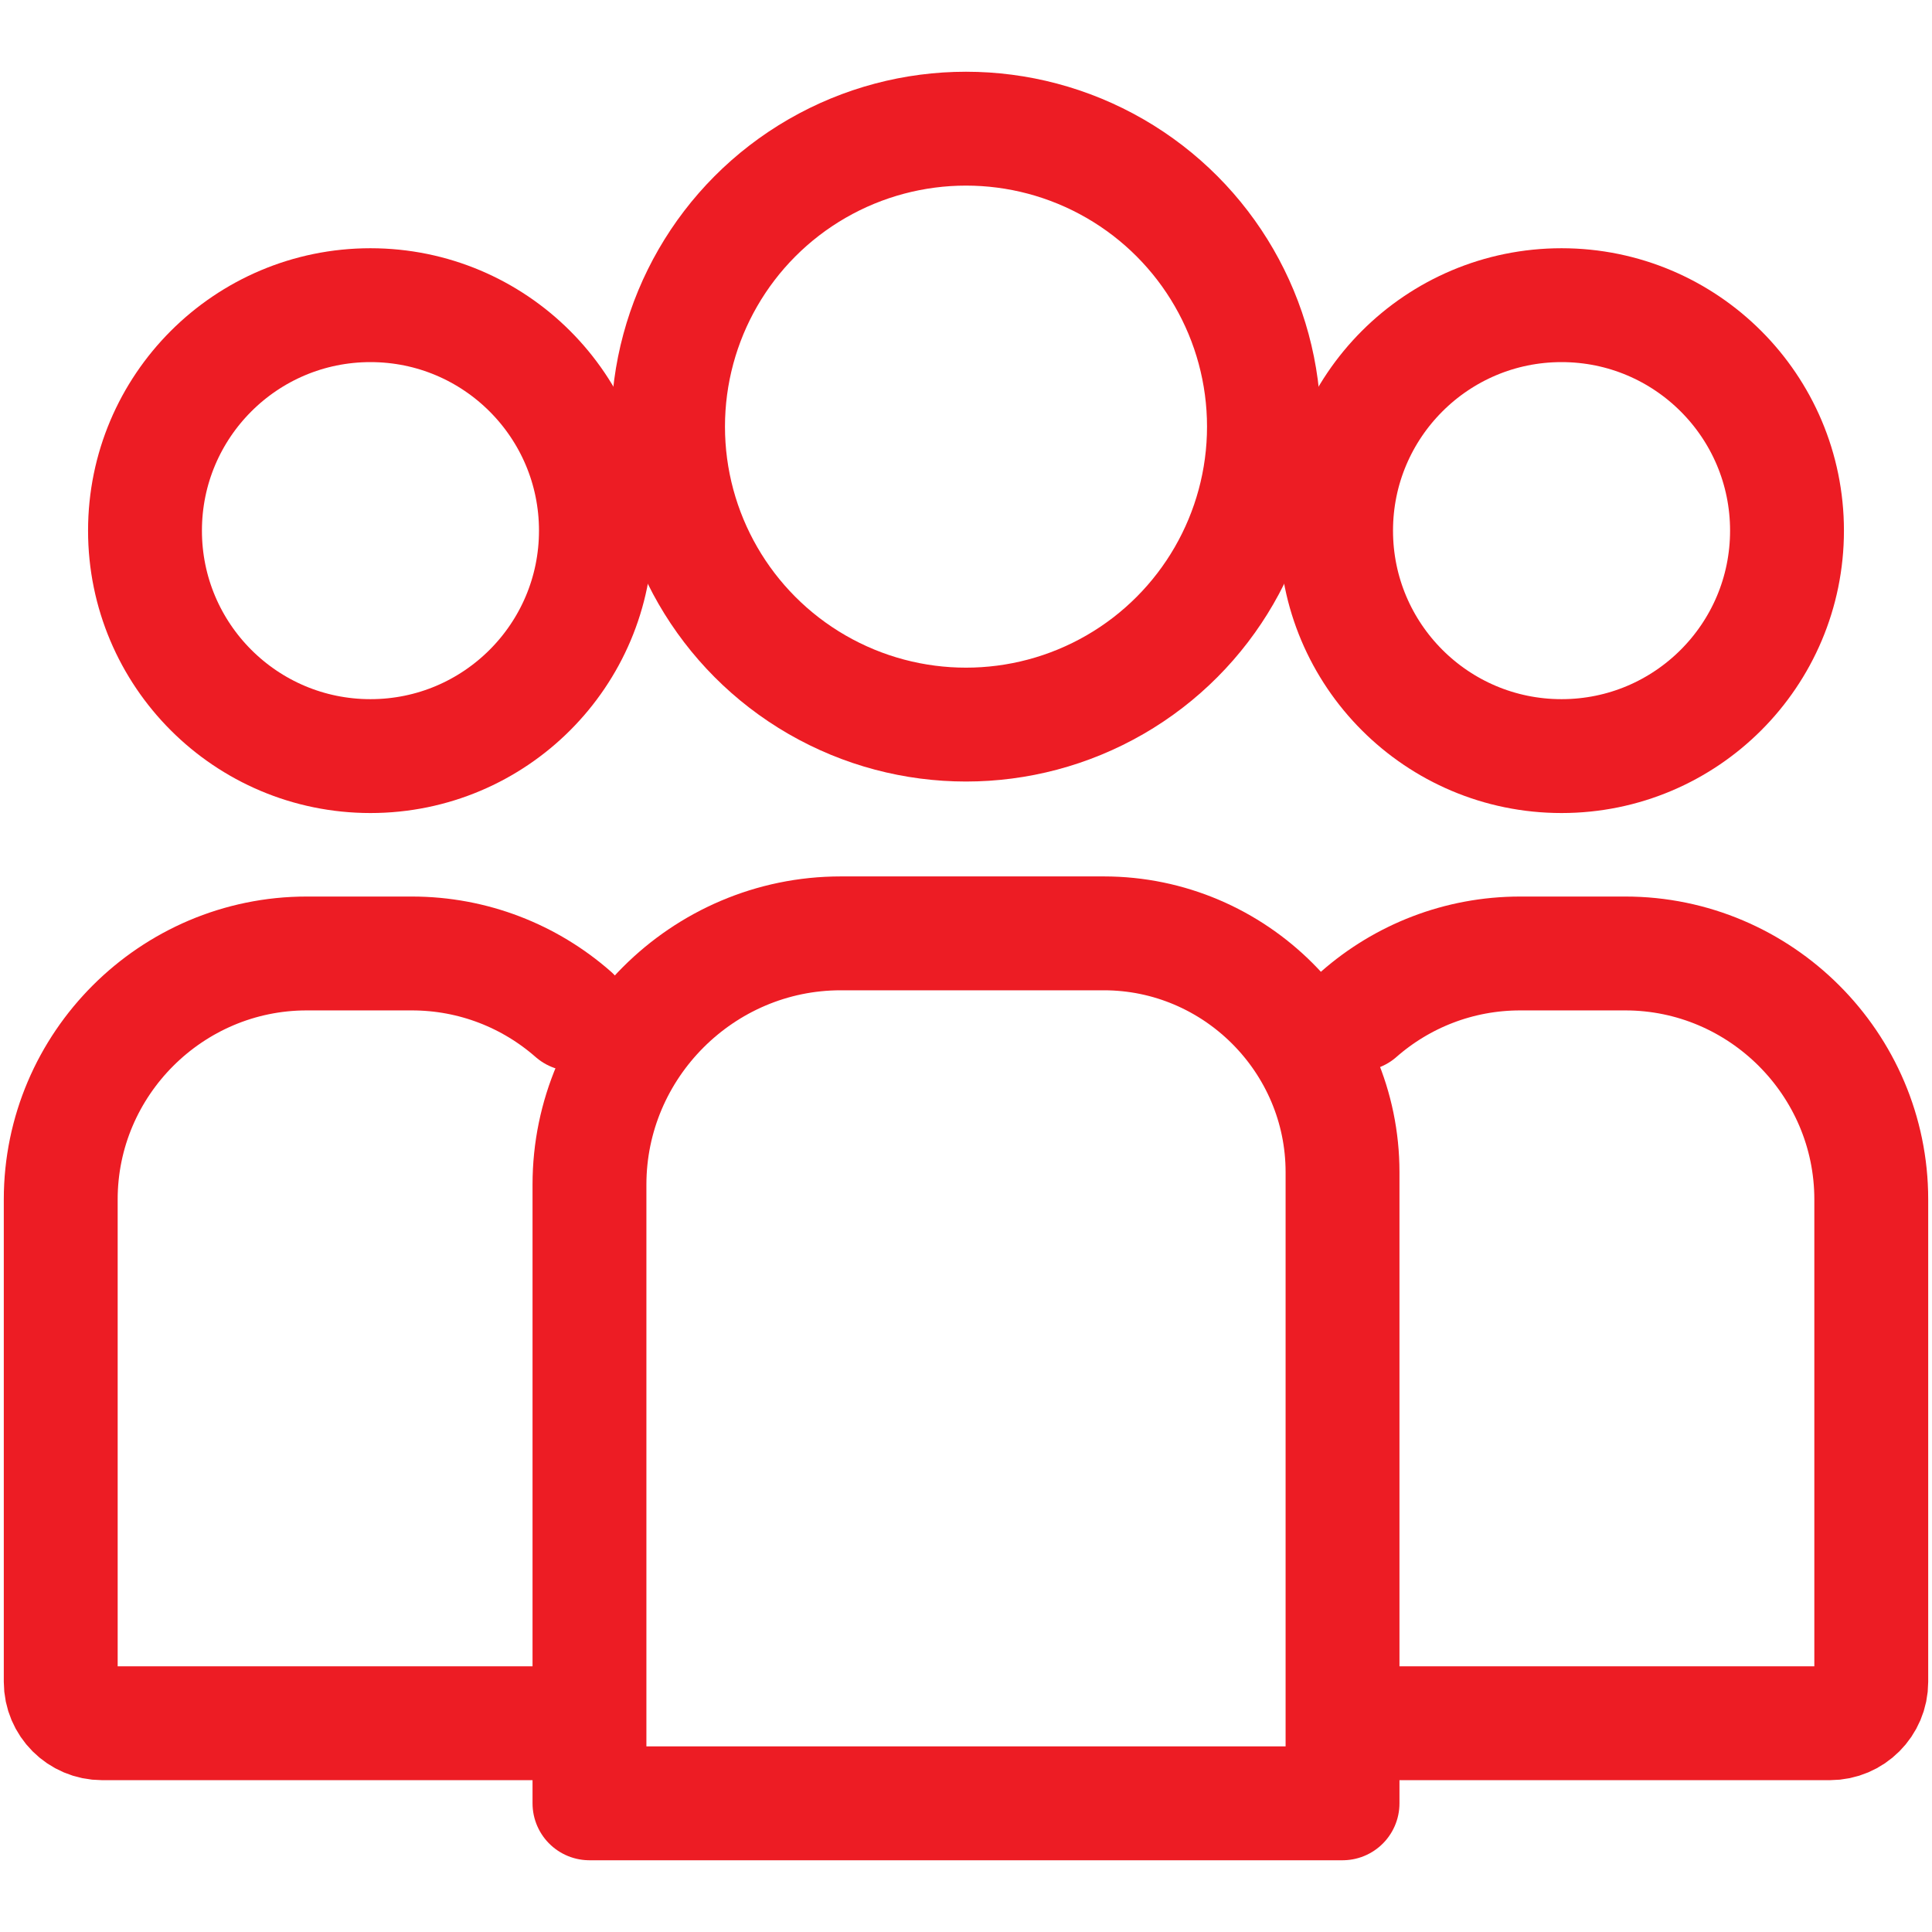
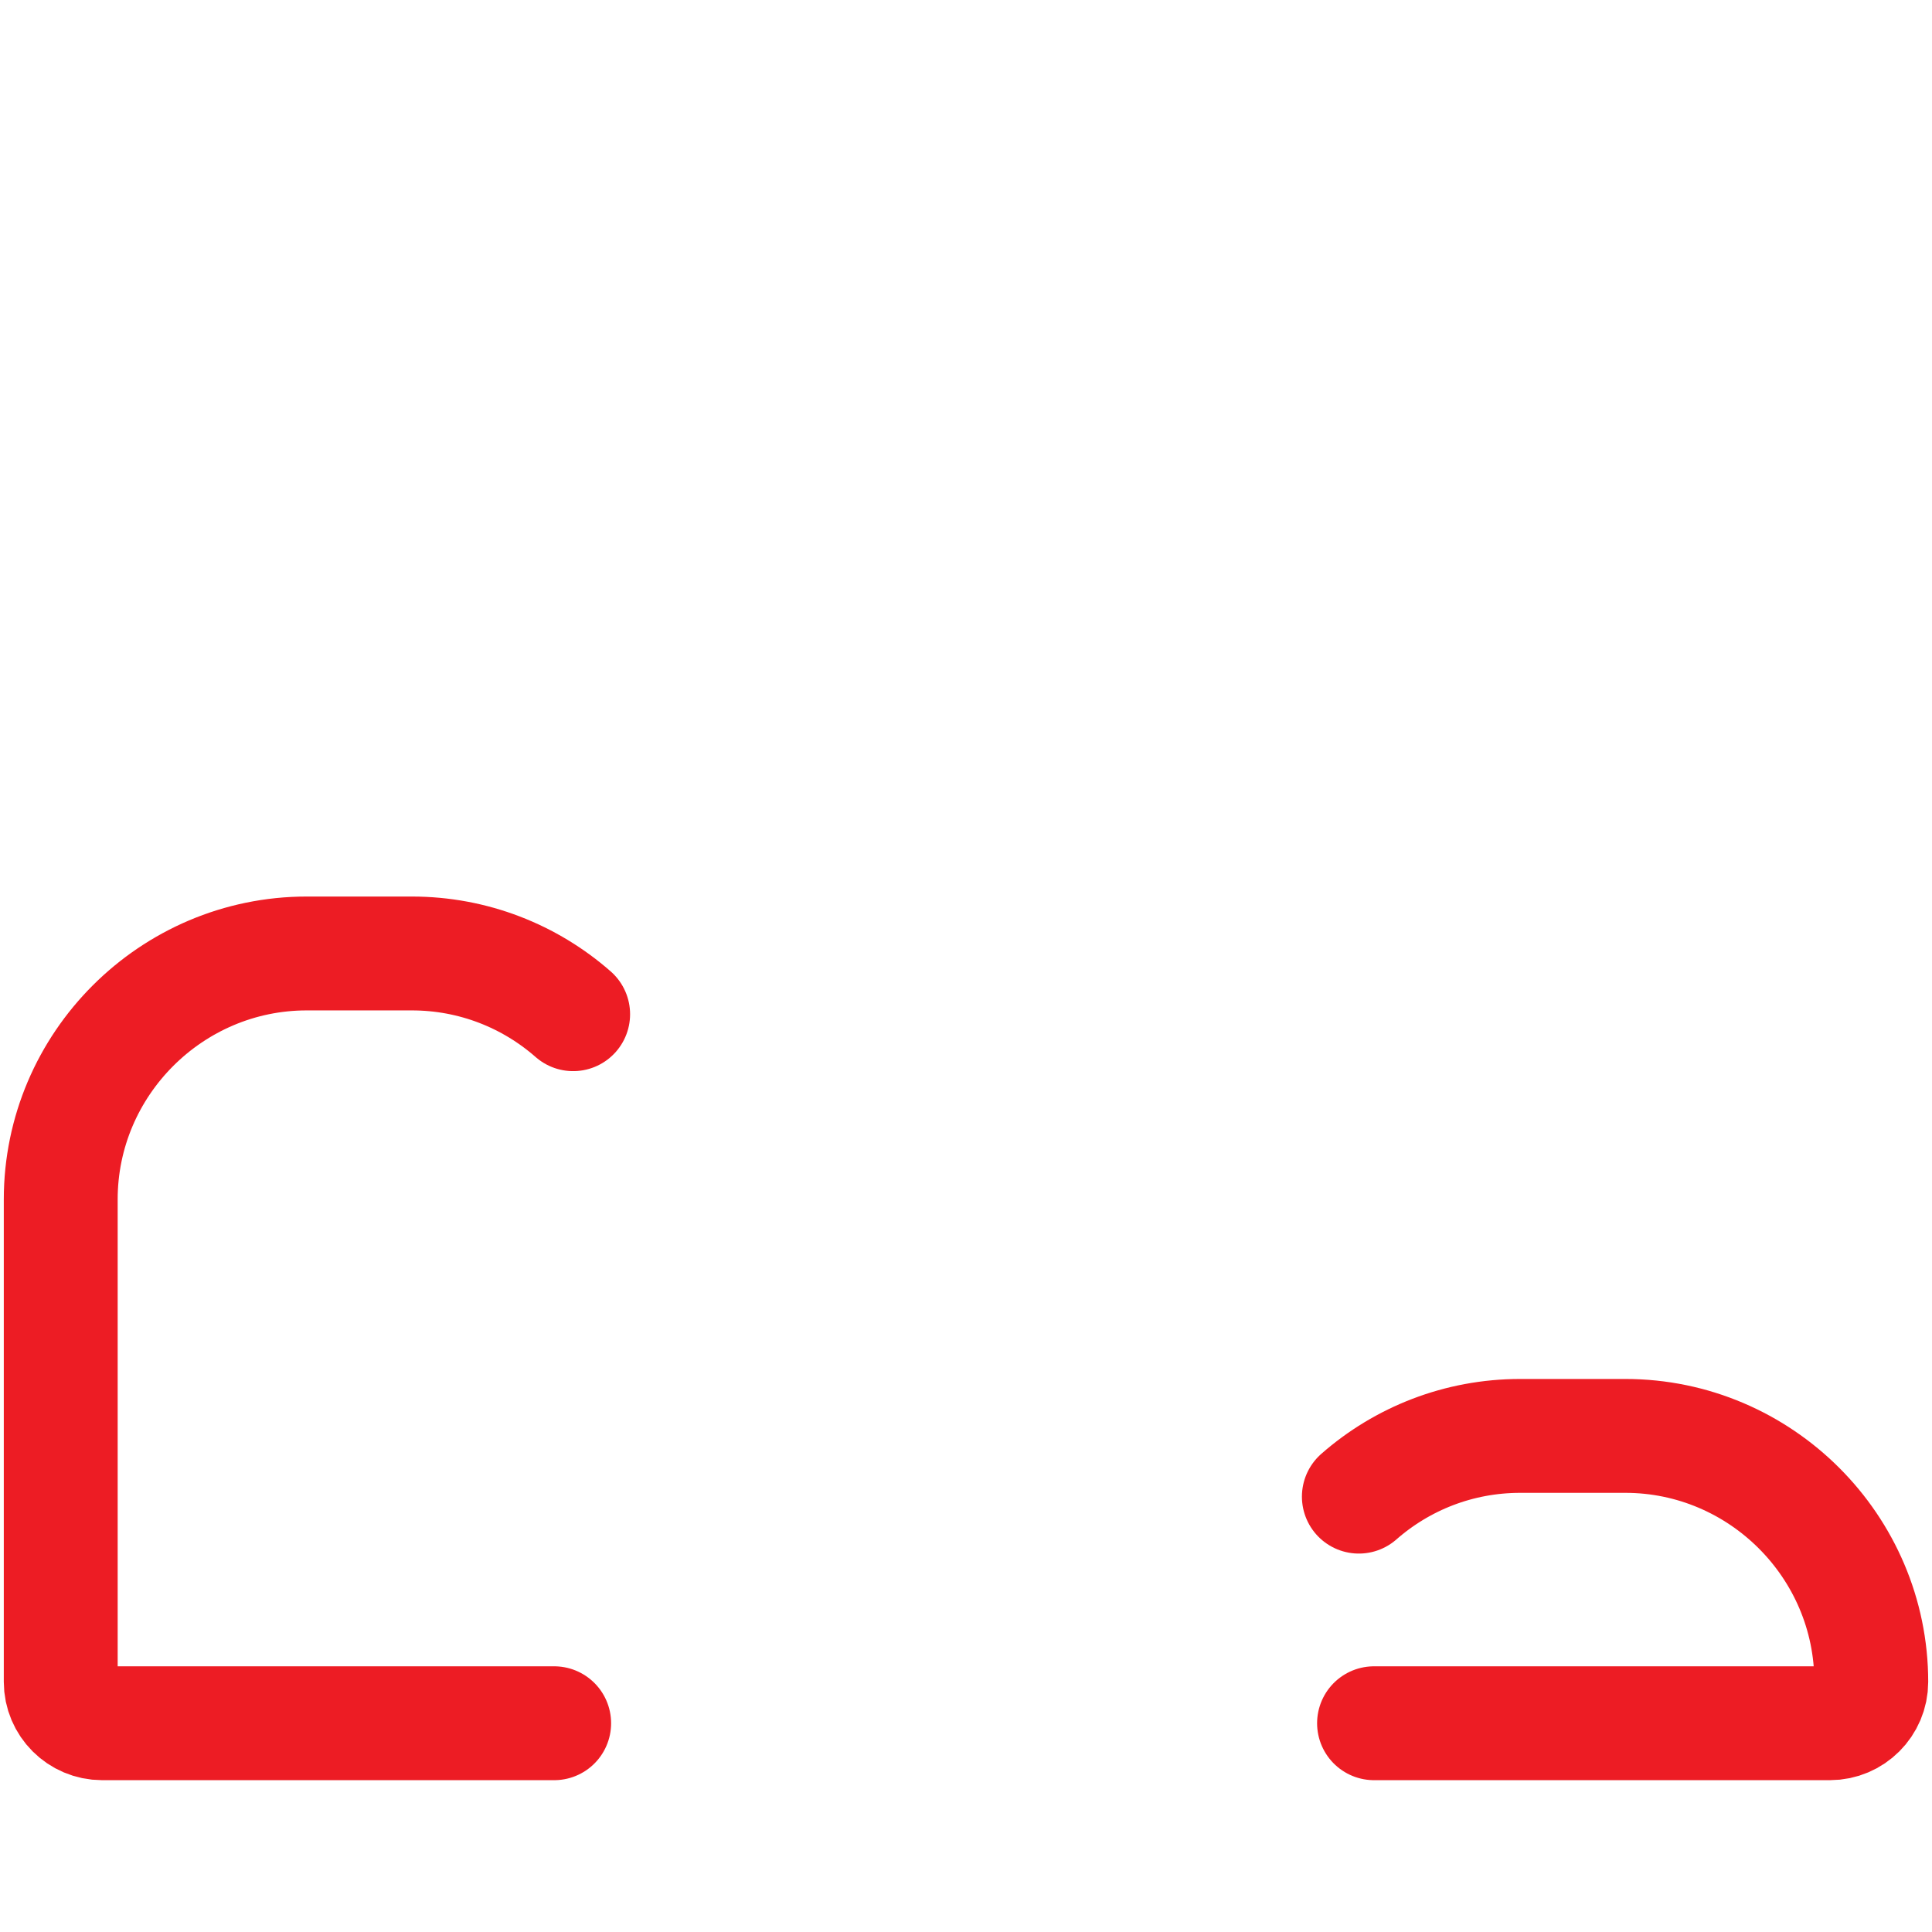
<svg xmlns="http://www.w3.org/2000/svg" version="1.1" id="Layer_1" x="0px" y="0px" viewBox="0 0 509 509" style="enable-background:new 0 0 509 509;" xml:space="preserve">
  <style type="text/css">
	.st0{fill:none;stroke:#ED1C24;stroke-width:30;stroke-linecap:round;stroke-linejoin:round;stroke-miterlimit:10;}
</style>
  <g>
-     <circle class="st0" cx="254.5" cy="112.4" r="78.5" />
-     <circle class="st0" cx="97.6" cy="139.8" r="59.4" />
    <path class="st0" d="M146,454H26.9c-6,0-10.9-4.9-10.9-10.9V316c0-35.7,29.2-64.8,64.8-64.8h27.7c16.2,0,31.1,6,42.5,16" />
-     <circle class="st0" cx="411.4" cy="139.8" r="59.4" />
-     <path class="st0" d="M362,454h120.1c6,0,10.9-4.9,10.9-10.9V316c0-35.7-29.2-64.8-64.8-64.8h-27.7c-16.2,0-31.1,6-42.5,16" />
-     <path class="st0" d="M353.7,475.1H155.3V312.1c0-36.4,29.8-66.2,66.2-66.2h69.3c34.6,0,62.9,28.3,62.9,62.9V475.1z" />
+     <path class="st0" d="M362,454h120.1c6,0,10.9-4.9,10.9-10.9c0-35.7-29.2-64.8-64.8-64.8h-27.7c-16.2,0-31.1,6-42.5,16" />
  </g>
</svg>